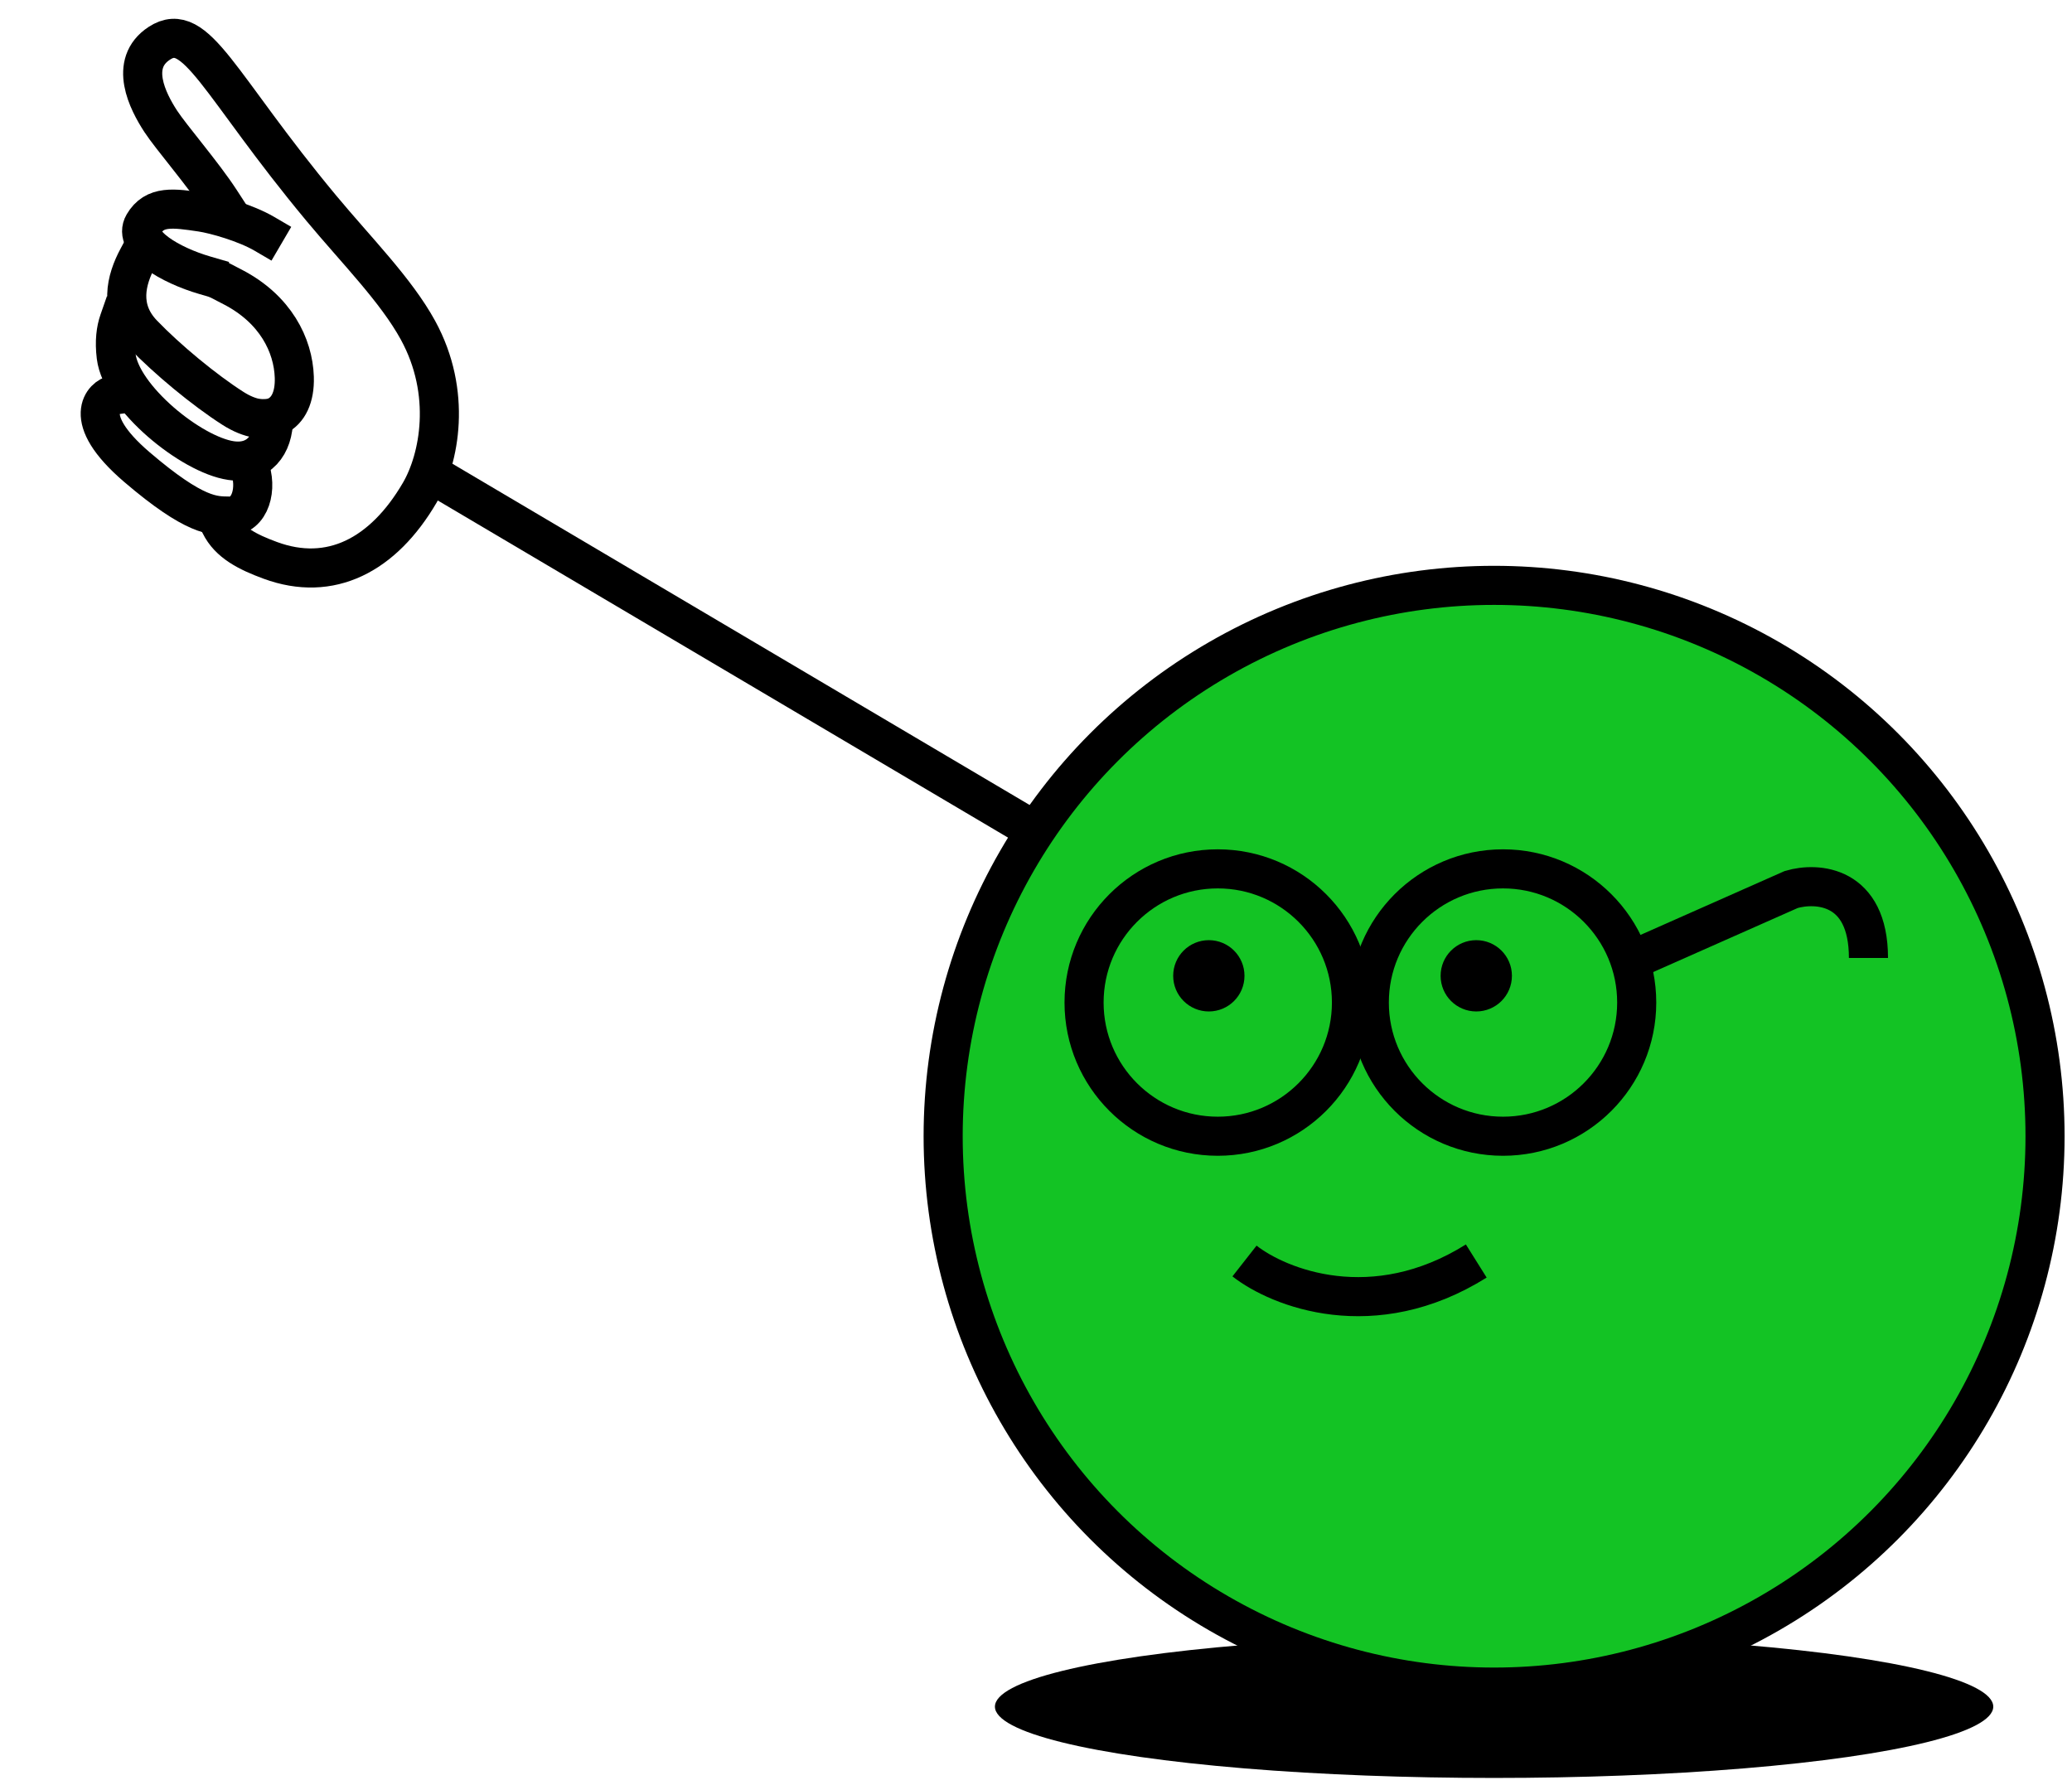
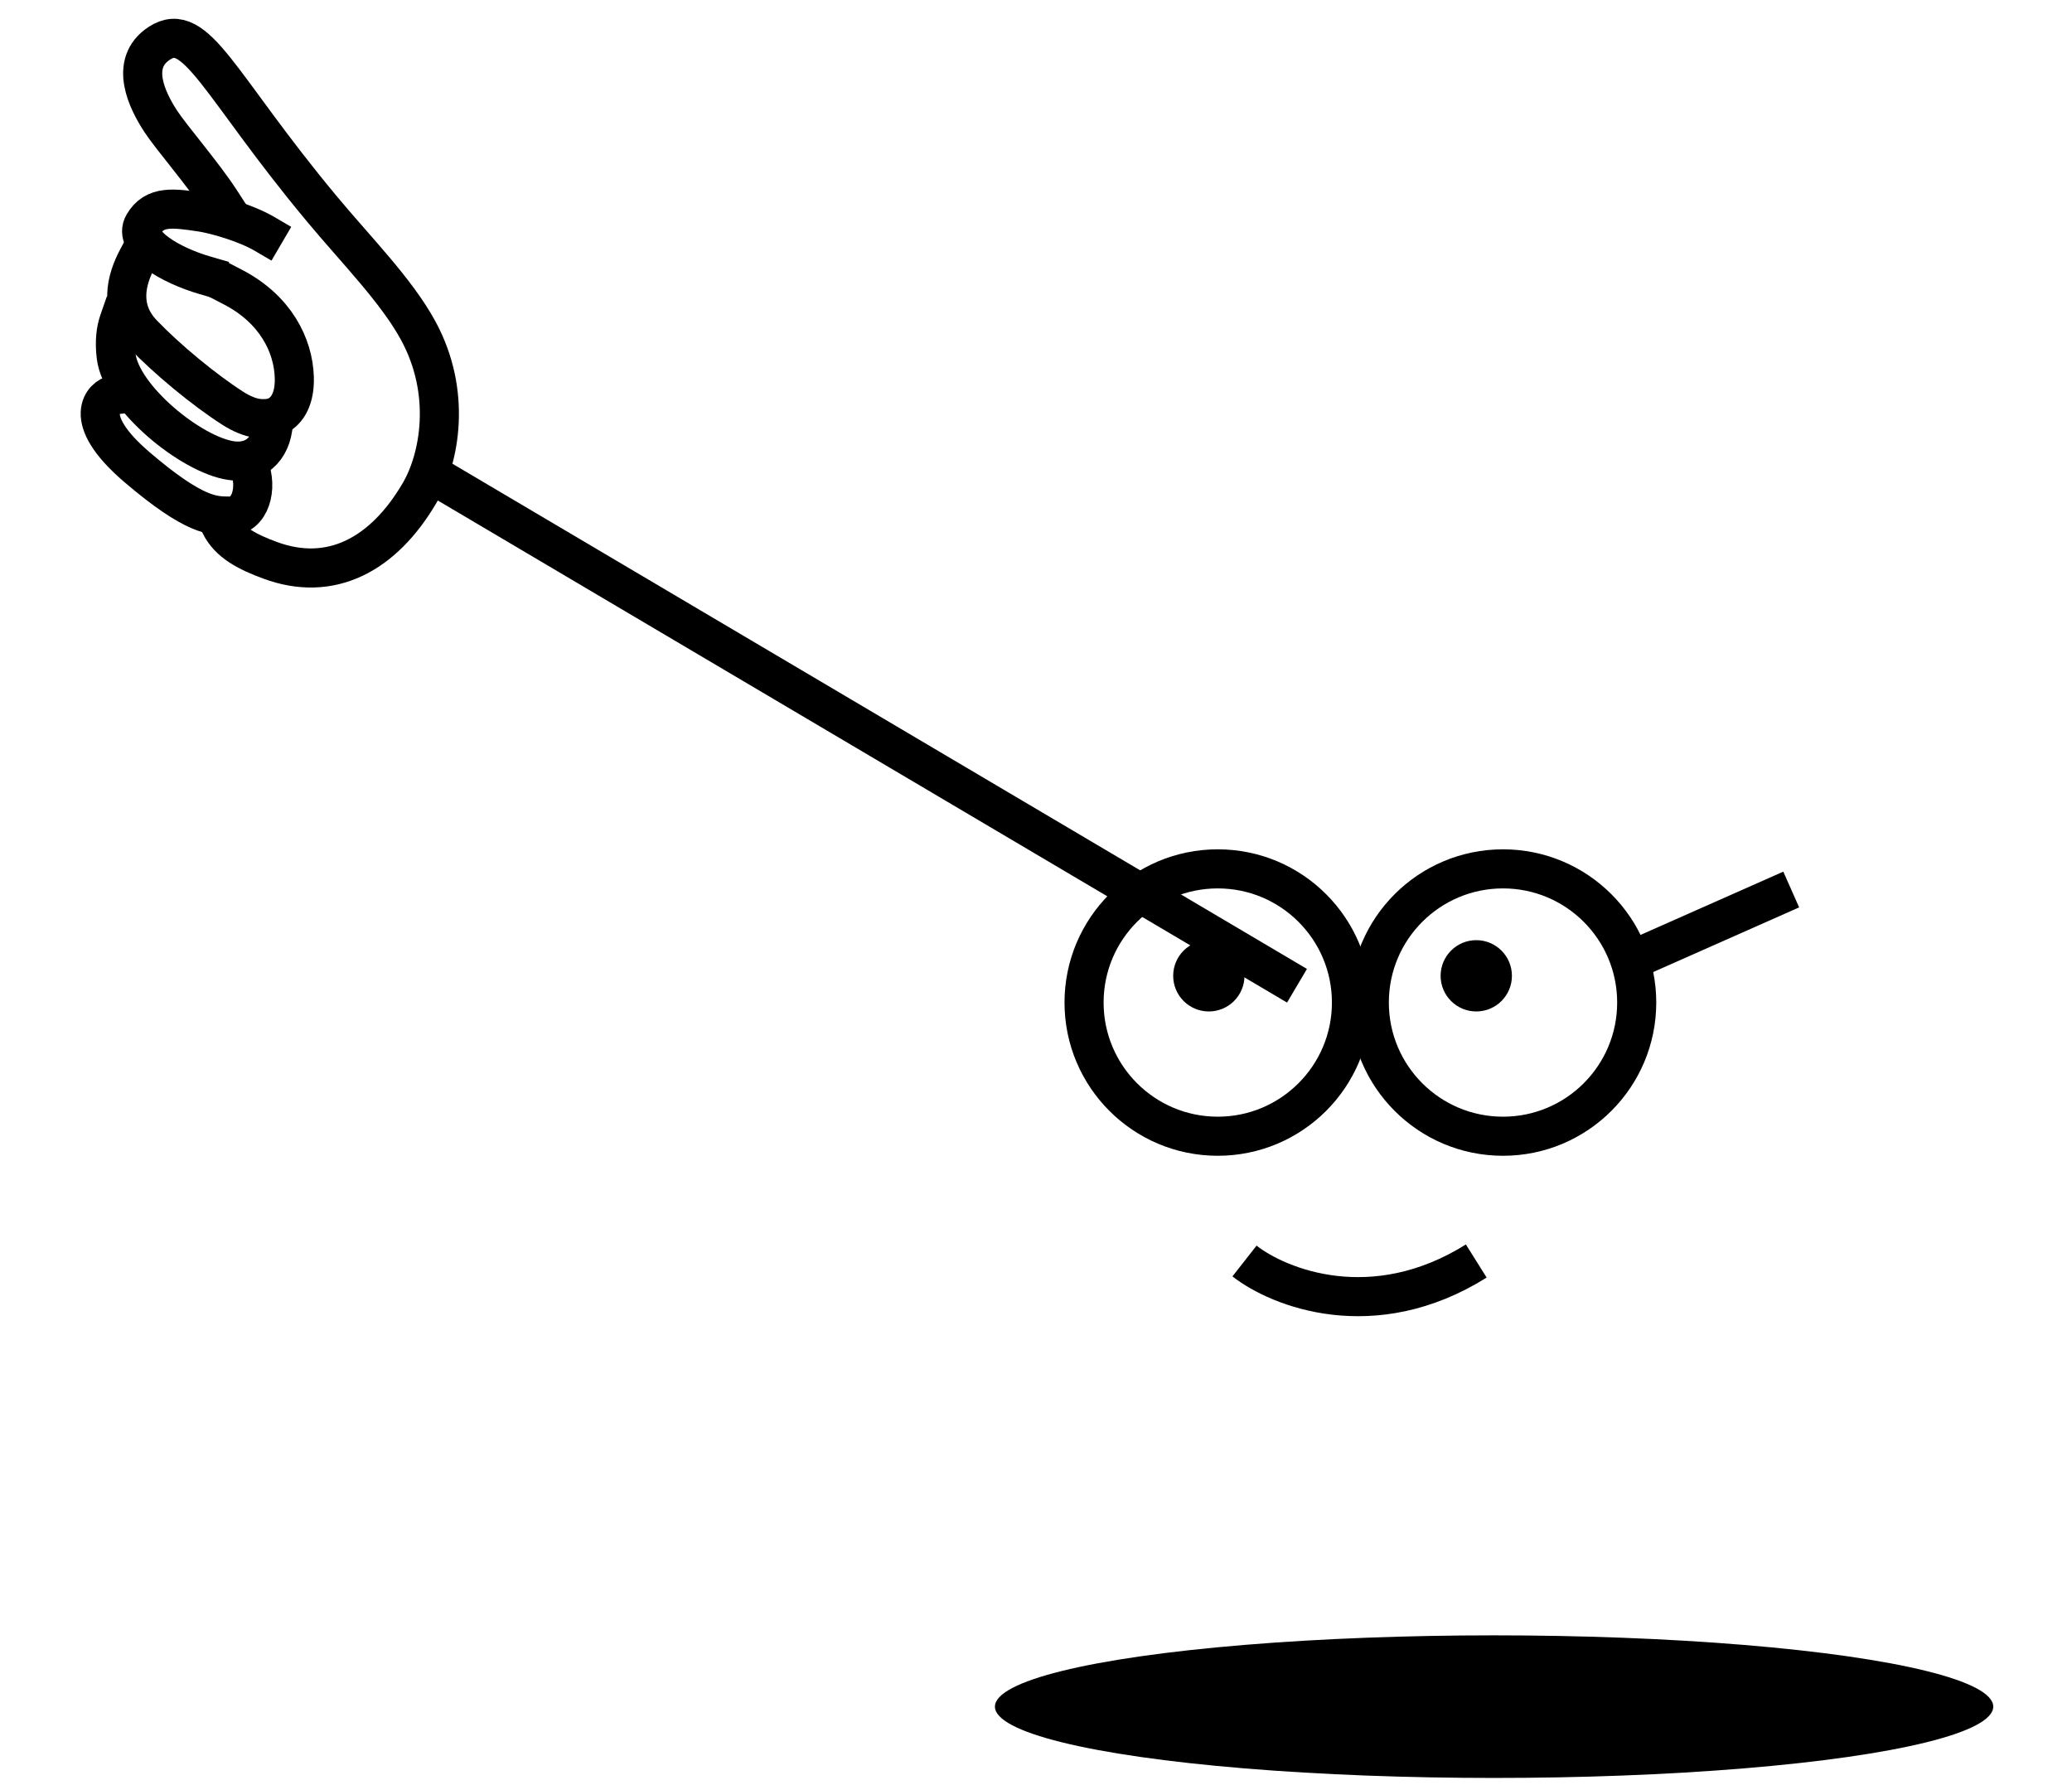
<svg xmlns="http://www.w3.org/2000/svg" width="159" height="137" viewBox="0 0 159 137" fill="none">
  <path d="M16.897 15.381C15.576 13.349 13.127 10.525 12.334 9.309C11.342 7.788 9.842 4.875 12.229 3.319C15.053 1.478 16.77 6.5 24.656 15.979C27.373 19.244 30.394 22.275 32.072 25.339C34.709 30.154 33.735 35.208 32.207 37.82C29.401 42.617 25.355 44.706 20.744 43.007C19.012 42.369 17.573 41.648 16.897 40.261" stroke="black" stroke-width="3" stroke-linecap="square" />
  <path d="M17.88 22.038C21.134 23.728 22.506 26.489 22.584 28.954C22.682 32.036 20.489 33.009 17.88 31.344C15.693 29.949 12.834 27.586 10.961 25.637C9.088 23.687 9.672 21.472 10.577 19.785" stroke="black" stroke-width="3" stroke-linecap="square" />
  <path d="M20.983 32.129C21.001 34.142 19.836 35.657 17.727 35.348C14.673 34.901 9.31 30.533 8.918 27.357C8.774 26.194 8.897 25.303 9.128 24.641" stroke="black" stroke-width="3" stroke-linecap="square" />
  <path d="M8.717 30.319C8.08 30.399 6.026 32.014 10.505 35.847C14.984 39.679 16.407 39.589 17.571 39.608V39.608C19.239 39.637 19.785 37.438 19.12 35.778L19.101 35.729" stroke="black" stroke-width="3" stroke-linecap="square" />
  <path d="M20.296 17.949C18.849 17.102 16.516 16.44 15.444 16.281C13.299 15.963 11.868 15.752 11.018 17.206C10.167 18.66 13.062 20.353 15.717 21.126" stroke="black" stroke-width="3" stroke-linecap="square" />
  <path d="M33.554 36.645L98.237 74.891" stroke="black" stroke-width="3" stroke-linecap="square" />
  <ellipse cx="114.653" cy="130.981" rx="38.305" ry="5.472" fill="black" />
-   <circle cx="114.653" cy="87.203" r="42.278" fill="#13C324" stroke="black" stroke-width="3" />
  <circle cx="93.448" cy="76.943" r="10.26" stroke="black" stroke-width="3" />
  <circle cx="115.337" cy="76.943" r="10.26" stroke="black" stroke-width="3" />
-   <path d="M125.597 73.522L137.453 68.268C139.429 67.685 143.381 67.918 143.381 73.522" stroke="black" stroke-width="3" />
+   <path d="M125.597 73.522L137.453 68.268" stroke="black" stroke-width="3" />
  <circle cx="92.763" cy="74.891" r="2.736" fill="black" />
  <circle cx="113.285" cy="74.891" r="2.736" fill="black" />
  <path d="M95.5 96.779C98.135 98.844 105.38 101.735 113.285 96.779" stroke="black" stroke-width="3" />
</svg>